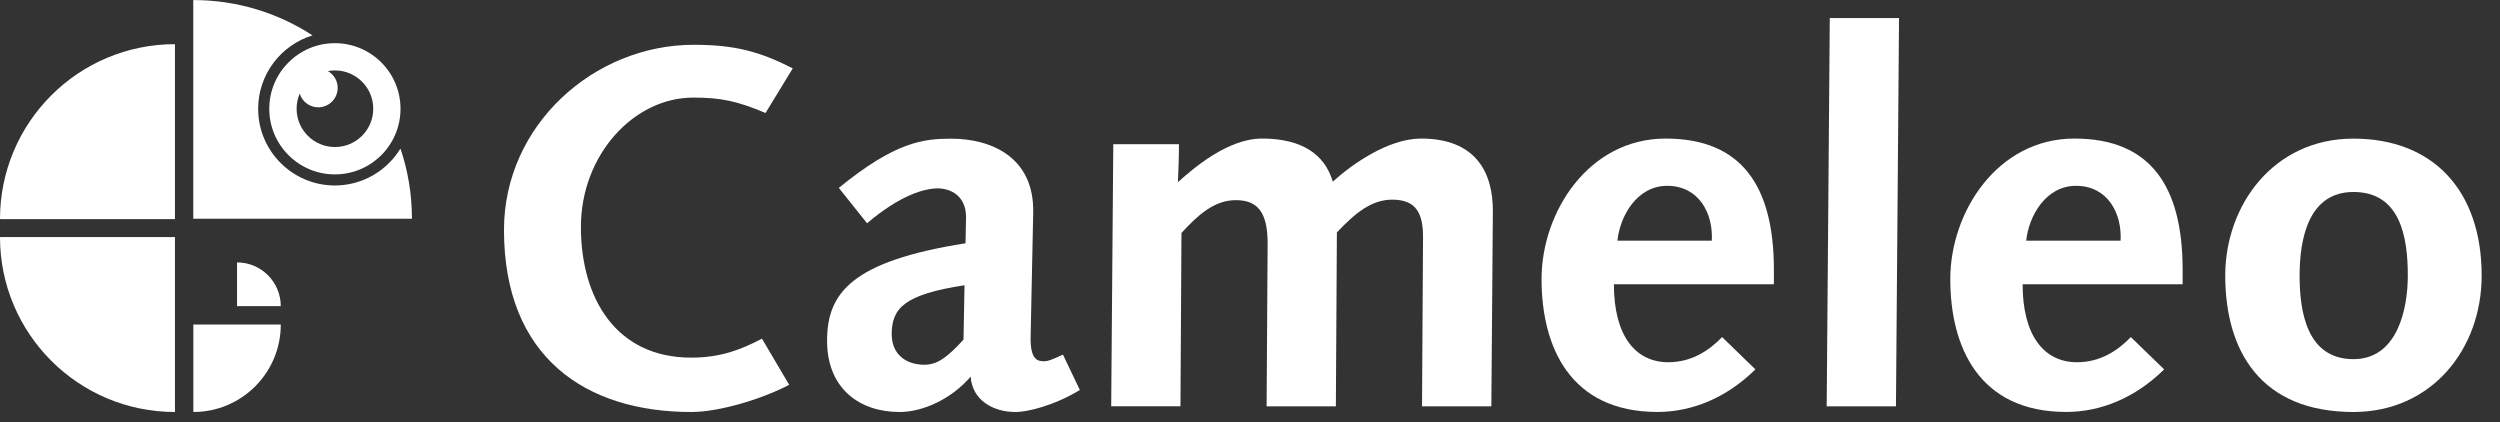
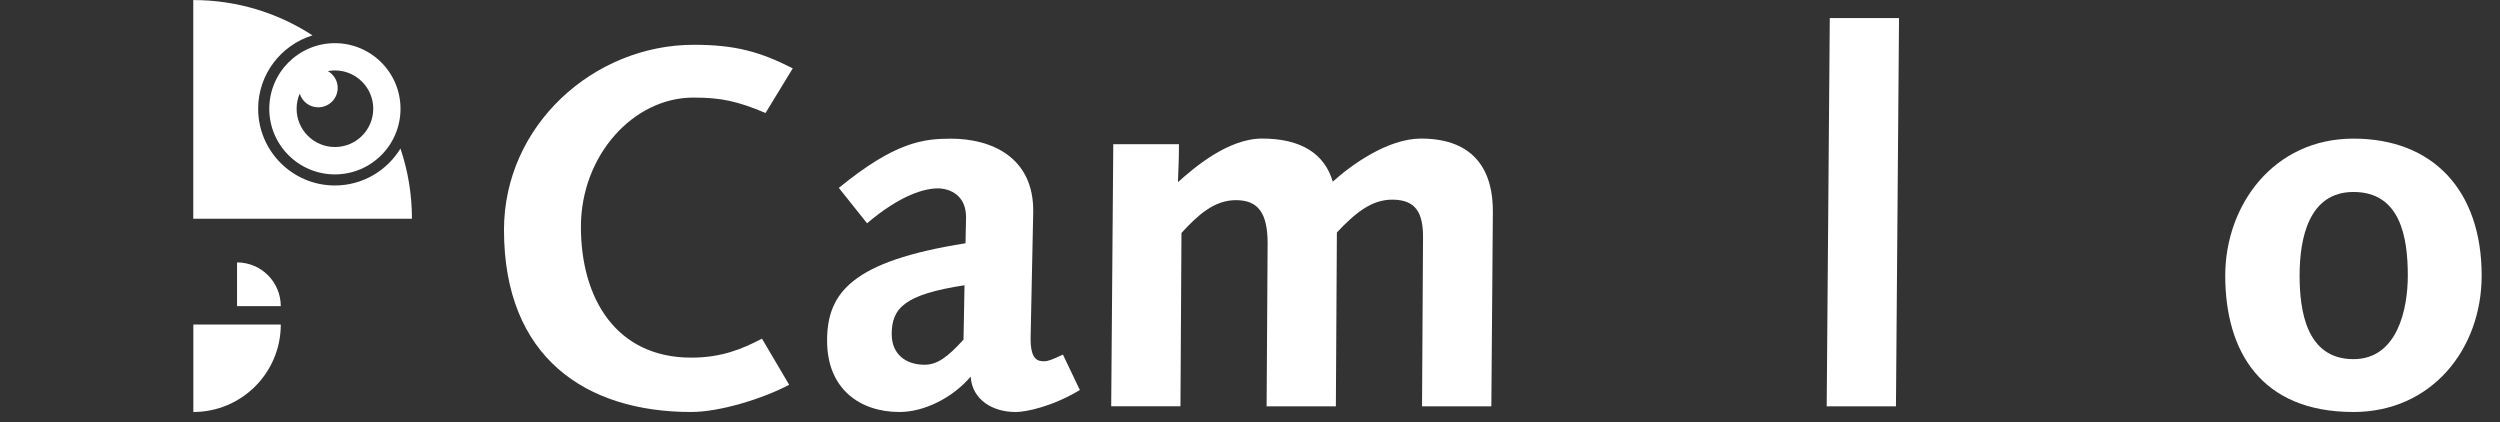
<svg xmlns="http://www.w3.org/2000/svg" width="296" height="50" viewBox="0 0 296 50" fill="none">
  <rect x="0" y="0" width="296" height="50" fill="#333333" stroke="none" />
  <g clip-path="url(#clip0_420_16798)">
    <path d="M90.641 13.377C87.3 11.978 85.417 11.554 82.077 11.554C75.03 11.554 68.78 18.355 68.78 26.86C68.78 35.364 72.969 42.344 81.838 42.344C85.358 42.344 87.79 41.37 90.217 40.097L93.438 45.559C90.343 47.196 85.239 48.78 81.838 48.78C69.389 48.78 59.672 42.344 59.672 27.224C59.672 14.835 70.298 5.303 82.143 5.303C87.121 5.303 90.038 6.152 93.862 8.094L90.641 13.377Z" fill="white" />
    <path d="M120.211 48.78C117.6 48.78 115.107 47.382 114.928 44.591C112.741 47.143 109.4 48.78 106.49 48.78C101.817 48.78 97.926 46.049 97.926 40.342C97.926 34.635 100.902 30.929 114.318 28.802L114.378 25.825C114.438 23.094 112.436 22.305 111.037 22.305C109.519 22.305 106.662 23.035 102.659 26.435L99.318 22.246C105.999 16.784 109.34 16.419 112.615 16.419C117.288 16.419 122.452 18.547 122.332 25.163L122.027 39.858C121.968 42.649 122.876 42.775 123.665 42.775C124.029 42.775 124.573 42.596 125.852 41.986L127.854 46.175C124.758 48.058 121.597 48.787 120.205 48.787L120.211 48.78ZM105.582 39.606C105.582 41.853 107.159 43.186 109.466 43.186C110.984 43.186 112.197 42.278 114.08 40.209L114.199 33.773C107.034 34.867 105.575 36.504 105.575 39.6L105.582 39.606Z" fill="white" />
    <path d="M176.568 48.111H168.368L168.488 28.073C168.488 25.282 167.699 23.638 164.842 23.638C162.35 23.638 160.408 25.275 158.286 27.522L158.167 48.111H149.967L150.087 28.802C150.087 25.096 148.874 23.698 146.322 23.698C143.77 23.698 141.828 25.461 139.885 27.582L139.766 48.104H131.566L131.812 17.076H139.587C139.587 19.203 139.527 19.568 139.468 21.57C141.291 19.933 145.361 16.406 149.424 16.406C154.097 16.406 156.835 18.229 157.802 21.51C159.93 19.568 164.299 16.406 168.249 16.406C174.686 16.406 176.813 20.35 176.754 25.149L176.575 48.104L176.568 48.111Z" fill="white" />
-     <path d="M191.084 33.66C191.084 39.672 193.576 42.887 197.52 42.887C200.251 42.887 202.319 41.548 203.897 39.911L207.841 43.736C204.381 47.136 200.311 48.774 196.241 48.774C185.854 48.774 182.52 40.998 182.52 33.044C182.52 25.09 188.107 16.406 197.215 16.406C206.323 16.406 209.969 22.173 210.028 31.712V33.654H191.084V33.66ZM197.394 22.001C193.815 22.001 191.806 25.58 191.501 28.497H202.677C202.856 25.275 201.159 22.001 197.394 22.001Z" fill="white" />
    <path d="M224.481 48.111H216.281L216.646 2.141H224.845L224.481 48.111Z" fill="white" />
-     <path d="M239.478 33.66C239.478 39.673 241.971 42.888 245.915 42.888C248.646 42.888 250.714 41.549 252.291 39.911L256.235 43.736C252.775 47.136 248.705 48.774 244.635 48.774C234.248 48.774 230.914 40.998 230.914 33.044C230.914 25.09 236.502 16.406 245.61 16.406C254.717 16.406 258.363 22.173 258.423 31.712V33.654H239.478V33.66ZM245.795 22.001C242.216 22.001 240.207 25.58 239.902 28.497H251.078C251.257 25.275 249.56 22.001 245.795 22.001Z" fill="white" />
    <path d="M278.648 48.78C267.718 48.78 263.469 41.615 263.469 32.626C263.469 24.307 269.176 16.413 278.648 16.413C288.121 16.413 293.828 22.604 293.828 32.626C293.828 41.369 287.875 48.78 278.648 48.78ZM278.648 22.73C273.365 22.73 272.272 28.192 272.272 32.626C272.272 36.756 273.06 42.523 278.648 42.523C283.872 42.523 285.085 36.57 285.085 32.626C285.085 28.013 284.177 22.73 278.648 22.73Z" fill="white" />
-     <path d="M20.714 5.23V25.945H0C0 14.504 9.273 5.23 20.714 5.23Z" fill="white" />
-     <path d="M0 28.066H20.714V48.78C9.273 48.78 0 39.507 0 28.066Z" fill="white" />
    <path d="M22.891 48.78V38.426H33.245C33.245 44.147 28.611 48.78 22.891 48.78Z" fill="white" />
    <path d="M33.243 36.246H28.066V31.069C30.923 31.069 33.243 33.389 33.243 36.246Z" fill="white" />
    <path d="M47.415 17.586C45.818 20.204 42.934 21.961 39.647 21.961C34.635 21.961 30.565 17.884 30.565 12.88C30.565 8.79 33.283 5.323 37.002 4.189C32.938 1.545 28.093 0.007 22.883 0.007V25.898H48.774C48.774 22.995 48.297 20.198 47.415 17.592V17.586Z" fill="white" />
    <path d="M39.652 5.111C35.363 5.111 31.883 8.591 31.883 12.88C31.883 17.168 35.363 20.648 39.652 20.648C43.94 20.648 47.42 17.168 47.42 12.88C47.42 8.591 43.94 5.111 39.652 5.111ZM39.652 17.407C37.153 17.407 35.118 15.379 35.118 12.873C35.118 12.237 35.25 11.633 35.489 11.083C35.774 12.024 36.649 12.707 37.683 12.707C38.949 12.707 39.983 11.68 39.983 10.407C39.983 9.552 39.512 8.816 38.823 8.419C39.095 8.365 39.373 8.339 39.658 8.339C42.157 8.339 44.192 10.367 44.192 12.873C44.192 15.379 42.164 17.407 39.658 17.407H39.652Z" fill="white" />
  </g>
  <defs>
    <clipPath id="clip0_420_16798">
      <rect width="293.827" height="48.78" fill="white" />
    </clipPath>
  </defs>
</svg>